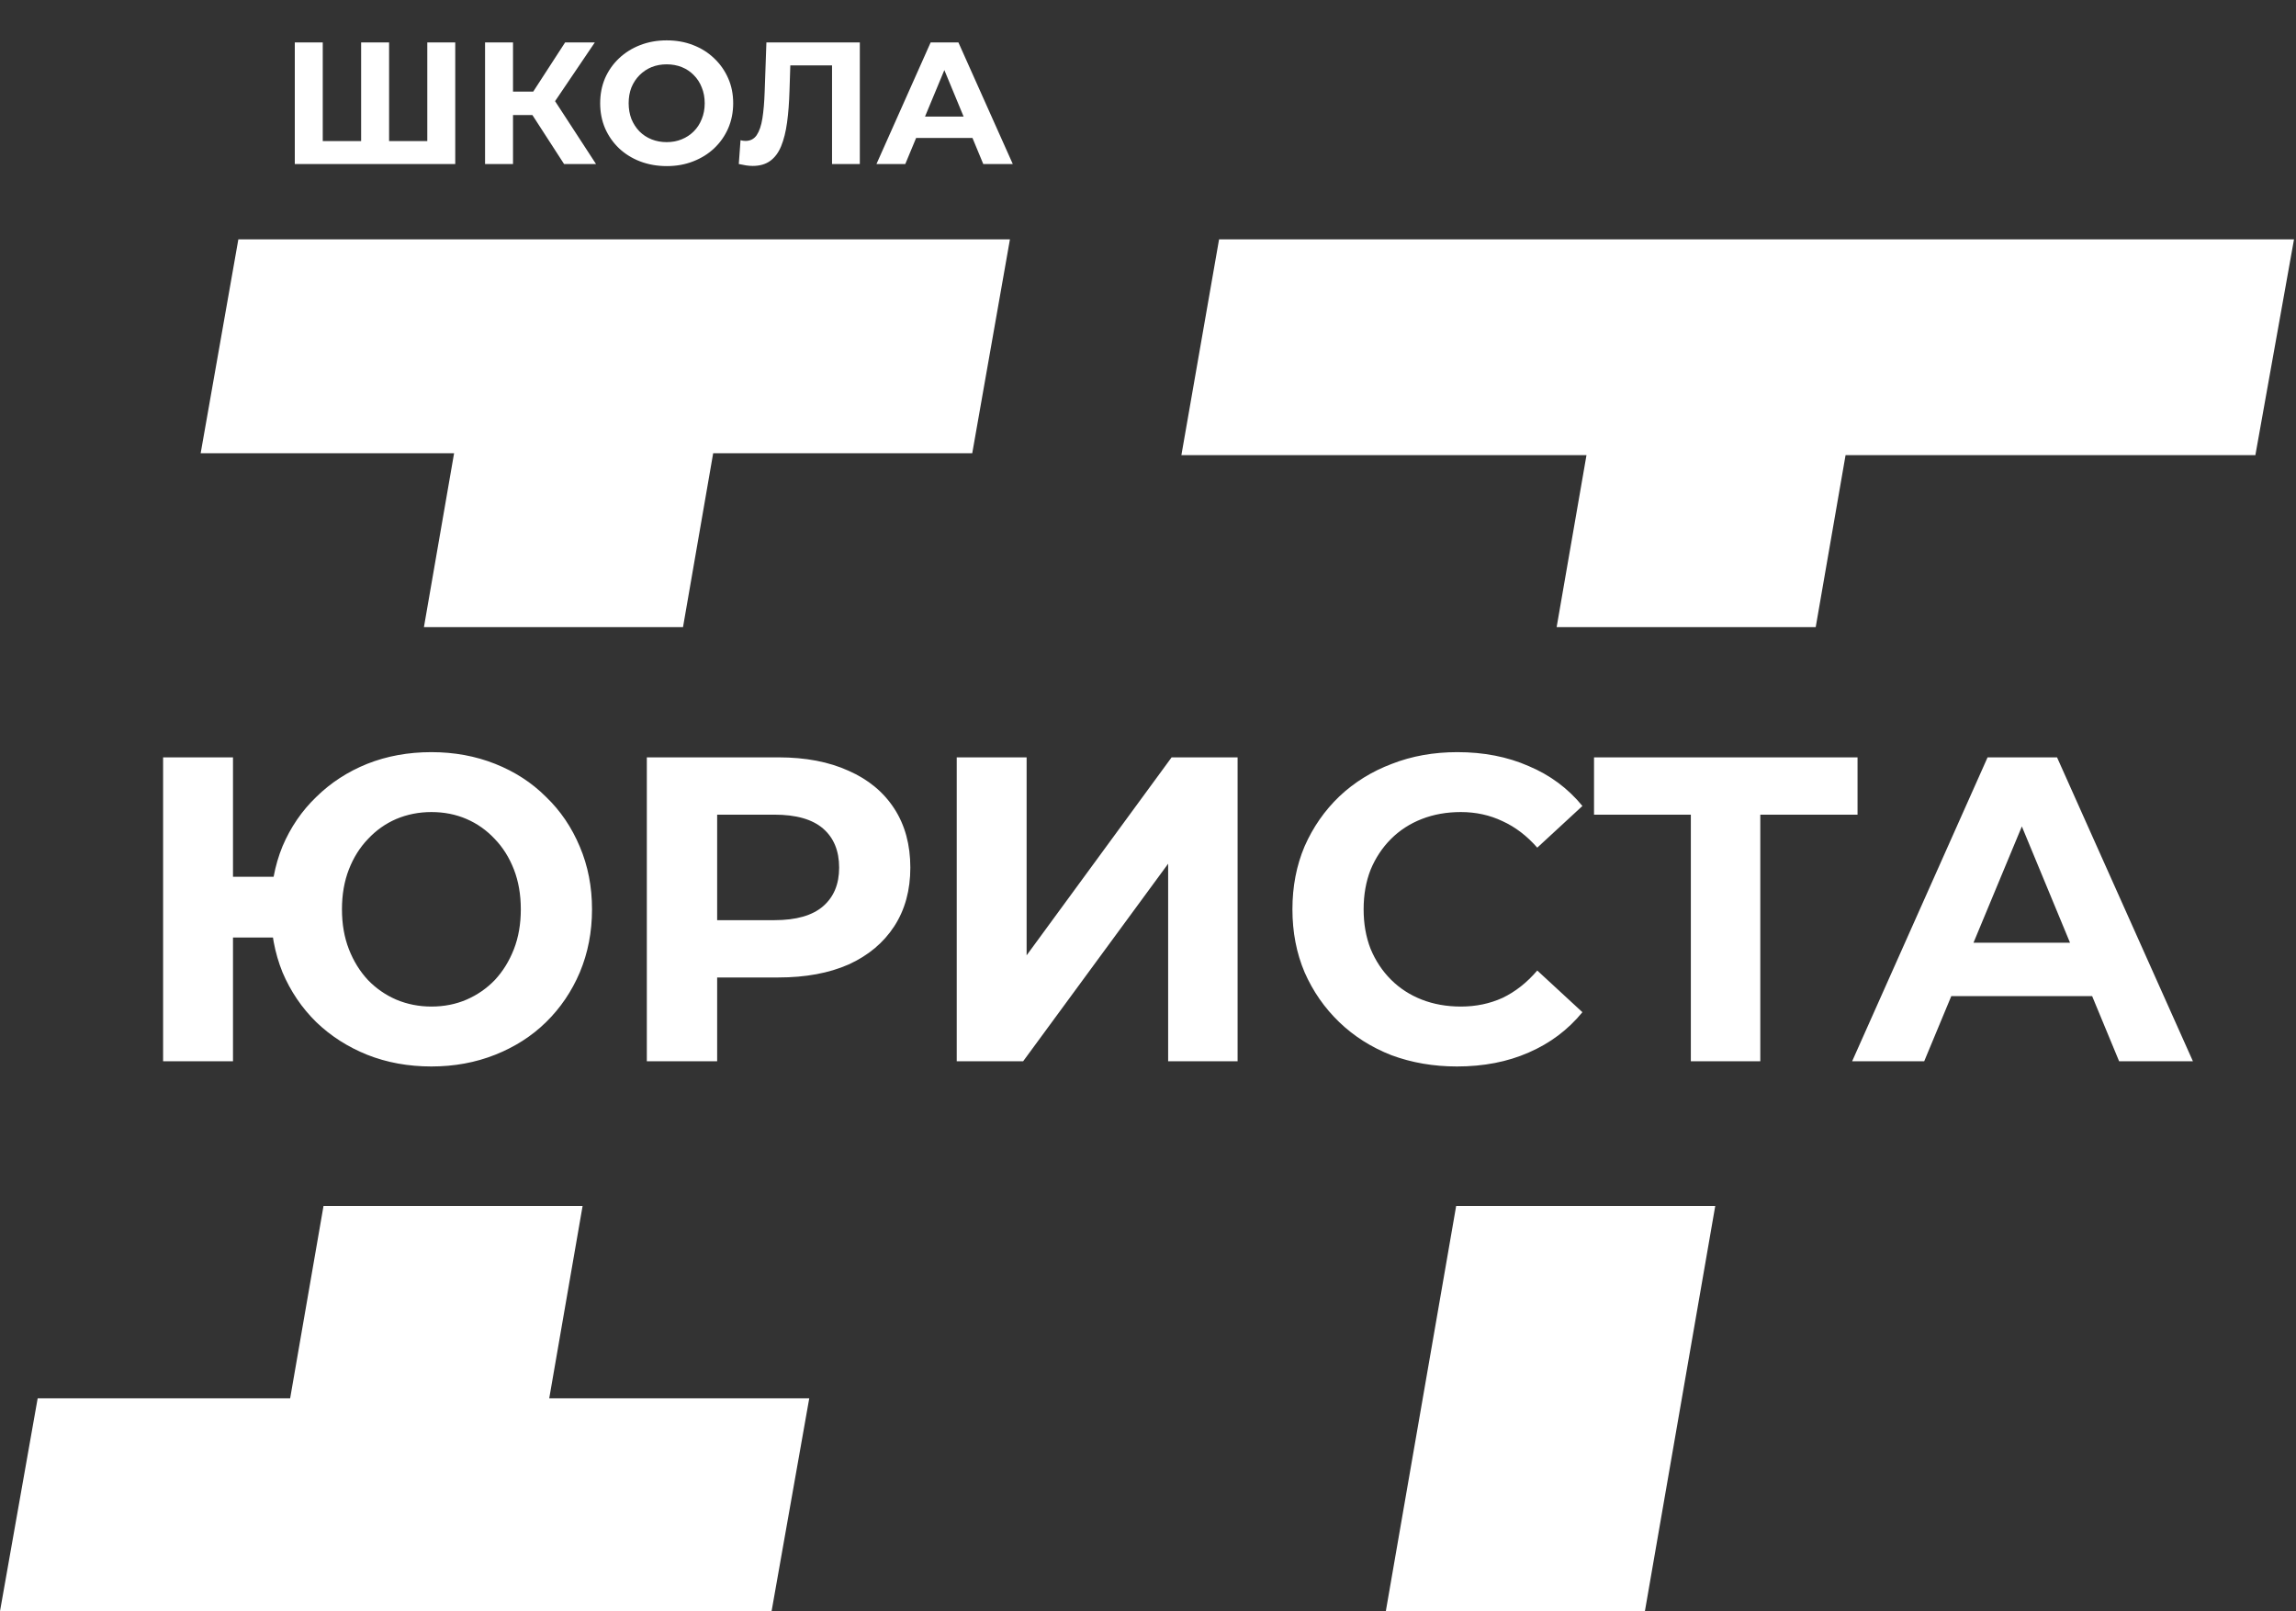
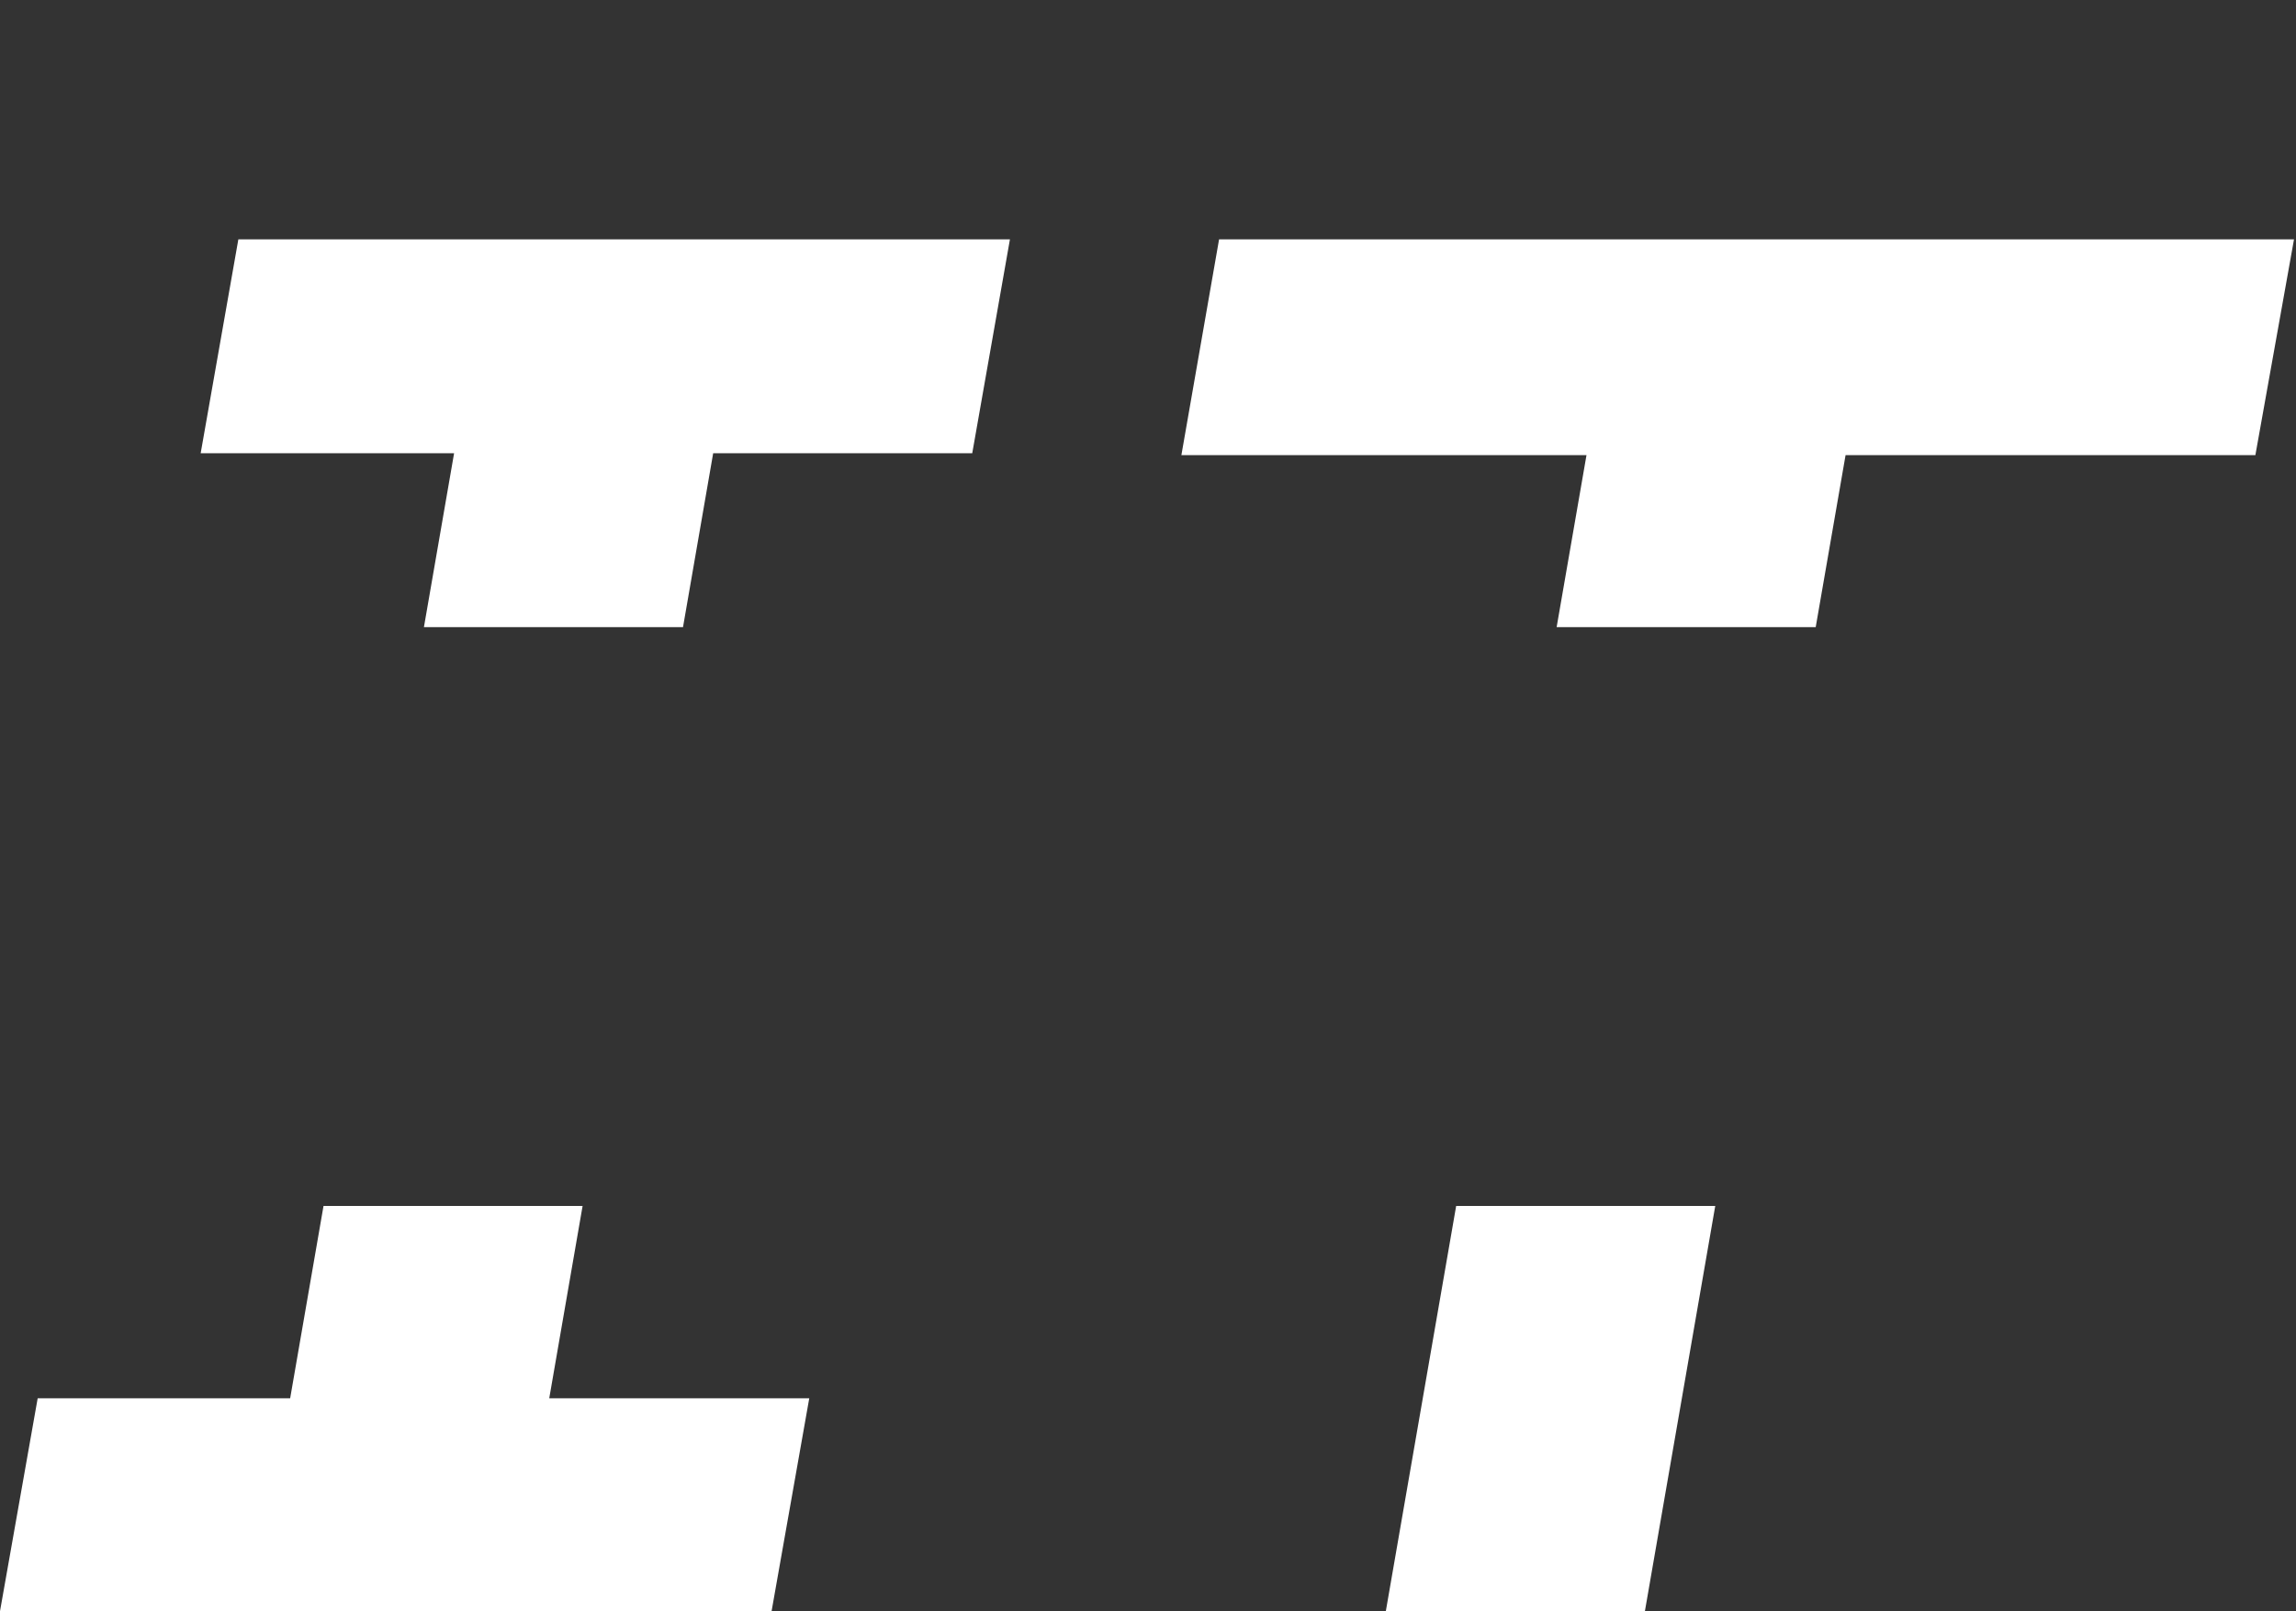
<svg xmlns="http://www.w3.org/2000/svg" width="238" height="167" viewBox="0 0 238 167" fill="none">
  <rect x="0" y="0" width="238" height="167" fill="#333333" stroke="none" />
-   <path d="M16.907 110V78.5H24.152V90.875H32.297V97.175H24.152V110H16.907ZM44.717 110.54C42.317 110.54 40.097 110.135 38.057 109.325C36.047 108.515 34.292 107.39 32.792 105.95C31.292 104.48 30.122 102.755 29.282 100.775C28.472 98.765 28.067 96.59 28.067 94.25C28.067 91.88 28.472 89.705 29.282 87.725C30.122 85.745 31.292 84.035 32.792 82.595C34.292 81.125 36.047 79.985 38.057 79.175C40.097 78.365 42.317 77.96 44.717 77.96C47.087 77.96 49.292 78.365 51.332 79.175C53.372 79.985 55.127 81.125 56.597 82.595C58.097 84.035 59.267 85.76 60.107 87.77C60.947 89.75 61.367 91.91 61.367 94.25C61.367 96.59 60.947 98.765 60.107 100.775C59.267 102.755 58.097 104.48 56.597 105.95C55.127 107.39 53.372 108.515 51.332 109.325C49.292 110.135 47.087 110.54 44.717 110.54ZM44.717 104.33C46.037 104.33 47.252 104.09 48.362 103.61C49.472 103.13 50.447 102.455 51.287 101.585C52.127 100.685 52.787 99.62 53.267 98.39C53.747 97.16 53.987 95.78 53.987 94.25C53.987 92.72 53.747 91.34 53.267 90.11C52.787 88.88 52.127 87.83 51.287 86.96C50.447 86.06 49.472 85.37 48.362 84.89C47.252 84.41 46.037 84.17 44.717 84.17C43.427 84.17 42.212 84.41 41.072 84.89C39.962 85.37 38.987 86.06 38.147 86.96C37.307 87.83 36.647 88.88 36.167 90.11C35.687 91.34 35.447 92.72 35.447 94.25C35.447 95.78 35.687 97.16 36.167 98.39C36.647 99.62 37.307 100.685 38.147 101.585C38.987 102.455 39.962 103.13 41.072 103.61C42.212 104.09 43.427 104.33 44.717 104.33ZM67.049 110V78.5H80.684C83.504 78.5 85.934 78.965 87.974 79.895C90.014 80.795 91.589 82.1 92.699 83.81C93.809 85.52 94.364 87.56 94.364 89.93C94.364 92.27 93.809 94.295 92.699 96.005C91.589 97.715 90.014 99.035 87.974 99.965C85.934 100.865 83.504 101.315 80.684 101.315H71.099L74.339 98.03V110H67.049ZM74.339 98.84L71.099 95.375H80.279C82.529 95.375 84.209 94.895 85.319 93.935C86.429 92.975 86.984 91.64 86.984 89.93C86.984 88.19 86.429 86.84 85.319 85.88C84.209 84.92 82.529 84.44 80.279 84.44H71.099L74.339 80.975V98.84ZM99.173 110V78.5H106.418V99.02L121.448 78.5H128.288V110H121.088V89.525L106.058 110H99.173ZM151.026 110.54C148.596 110.54 146.331 110.15 144.231 109.37C142.161 108.56 140.361 107.42 138.831 105.95C137.301 104.48 136.101 102.755 135.231 100.775C134.391 98.795 133.971 96.62 133.971 94.25C133.971 91.88 134.391 89.705 135.231 87.725C136.101 85.745 137.301 84.02 138.831 82.55C140.391 81.08 142.206 79.955 144.276 79.175C146.346 78.365 148.611 77.96 151.071 77.96C153.801 77.96 156.261 78.44 158.451 79.4C160.671 80.33 162.531 81.71 164.031 83.54L159.351 87.86C158.271 86.63 157.071 85.715 155.751 85.115C154.431 84.485 152.991 84.17 151.431 84.17C149.961 84.17 148.611 84.41 147.381 84.89C146.151 85.37 145.086 86.06 144.186 86.96C143.286 87.86 142.581 88.925 142.071 90.155C141.591 91.385 141.351 92.75 141.351 94.25C141.351 95.75 141.591 97.115 142.071 98.345C142.581 99.575 143.286 100.64 144.186 101.54C145.086 102.44 146.151 103.13 147.381 103.61C148.611 104.09 149.961 104.33 151.431 104.33C152.991 104.33 154.431 104.03 155.751 103.43C157.071 102.8 158.271 101.855 159.351 100.595L164.031 104.915C162.531 106.745 160.671 108.14 158.451 109.1C156.261 110.06 153.786 110.54 151.026 110.54ZM175.27 110V82.775L176.935 84.44H165.235V78.5H192.55V84.44H180.85L182.47 82.775V110H175.27ZM191.99 110L206.03 78.5H213.23L227.315 110H219.665L208.145 82.19H211.025L199.46 110H191.99ZM199.01 103.25L200.945 97.715H217.145L219.125 103.25H199.01Z" fill="white" />
-   <path d="M38.082 14.624L37.434 15.29V4.4H40.332V15.29L39.648 14.624H44.976L44.292 15.29V4.4H47.19V17H30.558V4.4H33.456V15.29L32.79 14.624H38.082ZM58.47 17L54.546 10.934L56.904 9.512L61.782 17H58.47ZM50.28 17V4.4H53.178V17H50.28ZM52.332 11.924V9.494H56.724V11.924H52.332ZM57.174 11.024L54.492 10.7L58.578 4.4H61.656L57.174 11.024ZM69.125 17.216C68.129 17.216 67.205 17.054 66.353 16.73C65.513 16.406 64.781 15.95 64.157 15.362C63.545 14.774 63.065 14.084 62.717 13.292C62.381 12.5 62.213 11.636 62.213 10.7C62.213 9.764 62.381 8.9 62.717 8.108C63.065 7.316 63.551 6.626 64.175 6.038C64.799 5.45 65.531 4.994 66.371 4.67C67.211 4.346 68.123 4.184 69.107 4.184C70.103 4.184 71.015 4.346 71.843 4.67C72.683 4.994 73.409 5.45 74.021 6.038C74.645 6.626 75.131 7.316 75.479 8.108C75.827 8.888 76.001 9.752 76.001 10.7C76.001 11.636 75.827 12.506 75.479 13.31C75.131 14.102 74.645 14.792 74.021 15.38C73.409 15.956 72.683 16.406 71.843 16.73C71.015 17.054 70.109 17.216 69.125 17.216ZM69.107 14.732C69.671 14.732 70.187 14.636 70.655 14.444C71.135 14.252 71.555 13.976 71.915 13.616C72.275 13.256 72.551 12.83 72.743 12.338C72.947 11.846 73.049 11.3 73.049 10.7C73.049 10.1 72.947 9.554 72.743 9.062C72.551 8.57 72.275 8.144 71.915 7.784C71.567 7.424 71.153 7.148 70.673 6.956C70.193 6.764 69.671 6.668 69.107 6.668C68.543 6.668 68.021 6.764 67.541 6.956C67.073 7.148 66.659 7.424 66.299 7.784C65.939 8.144 65.657 8.57 65.453 9.062C65.261 9.554 65.165 10.1 65.165 10.7C65.165 11.288 65.261 11.834 65.453 12.338C65.657 12.83 65.933 13.256 66.281 13.616C66.641 13.976 67.061 14.252 67.541 14.444C68.021 14.636 68.543 14.732 69.107 14.732ZM78.022 17.198C77.806 17.198 77.578 17.18 77.338 17.144C77.11 17.108 76.858 17.06 76.582 17L76.762 14.534C76.93 14.582 77.104 14.606 77.284 14.606C77.776 14.606 78.16 14.408 78.436 14.012C78.712 13.604 78.91 13.022 79.03 12.266C79.15 11.51 79.228 10.592 79.264 9.512L79.444 4.4H89.128V17H86.248V6.11L86.914 6.776H81.352L81.946 6.074L81.838 9.404C81.802 10.64 81.718 11.738 81.586 12.698C81.454 13.658 81.25 14.474 80.974 15.146C80.698 15.818 80.32 16.328 79.84 16.676C79.36 17.024 78.754 17.198 78.022 17.198ZM90.853 17L96.469 4.4H99.349L104.983 17H101.923L97.315 5.876H98.467L93.841 17H90.853ZM93.661 14.3L94.435 12.086H100.915L101.707 14.3H93.661Z" fill="white" />
  <path fill-rule="evenodd" clip-rule="evenodd" d="M104.688 24.812H24.707L20.801 46.98H47.07L43.944 65H70.8L73.926 46.98H100.781L104.688 24.812ZM60.391 125H33.535L30.078 144.93H3.906L0 167H79.981L83.887 144.93H56.934L60.391 125ZM150.943 125H177.799L170.508 167H143.652L150.943 125ZM188.214 65H161.359L164.453 47.176H122.461L126.367 24.812H237.793L233.789 47.176H191.309L188.214 65Z" fill="white" />
</svg>